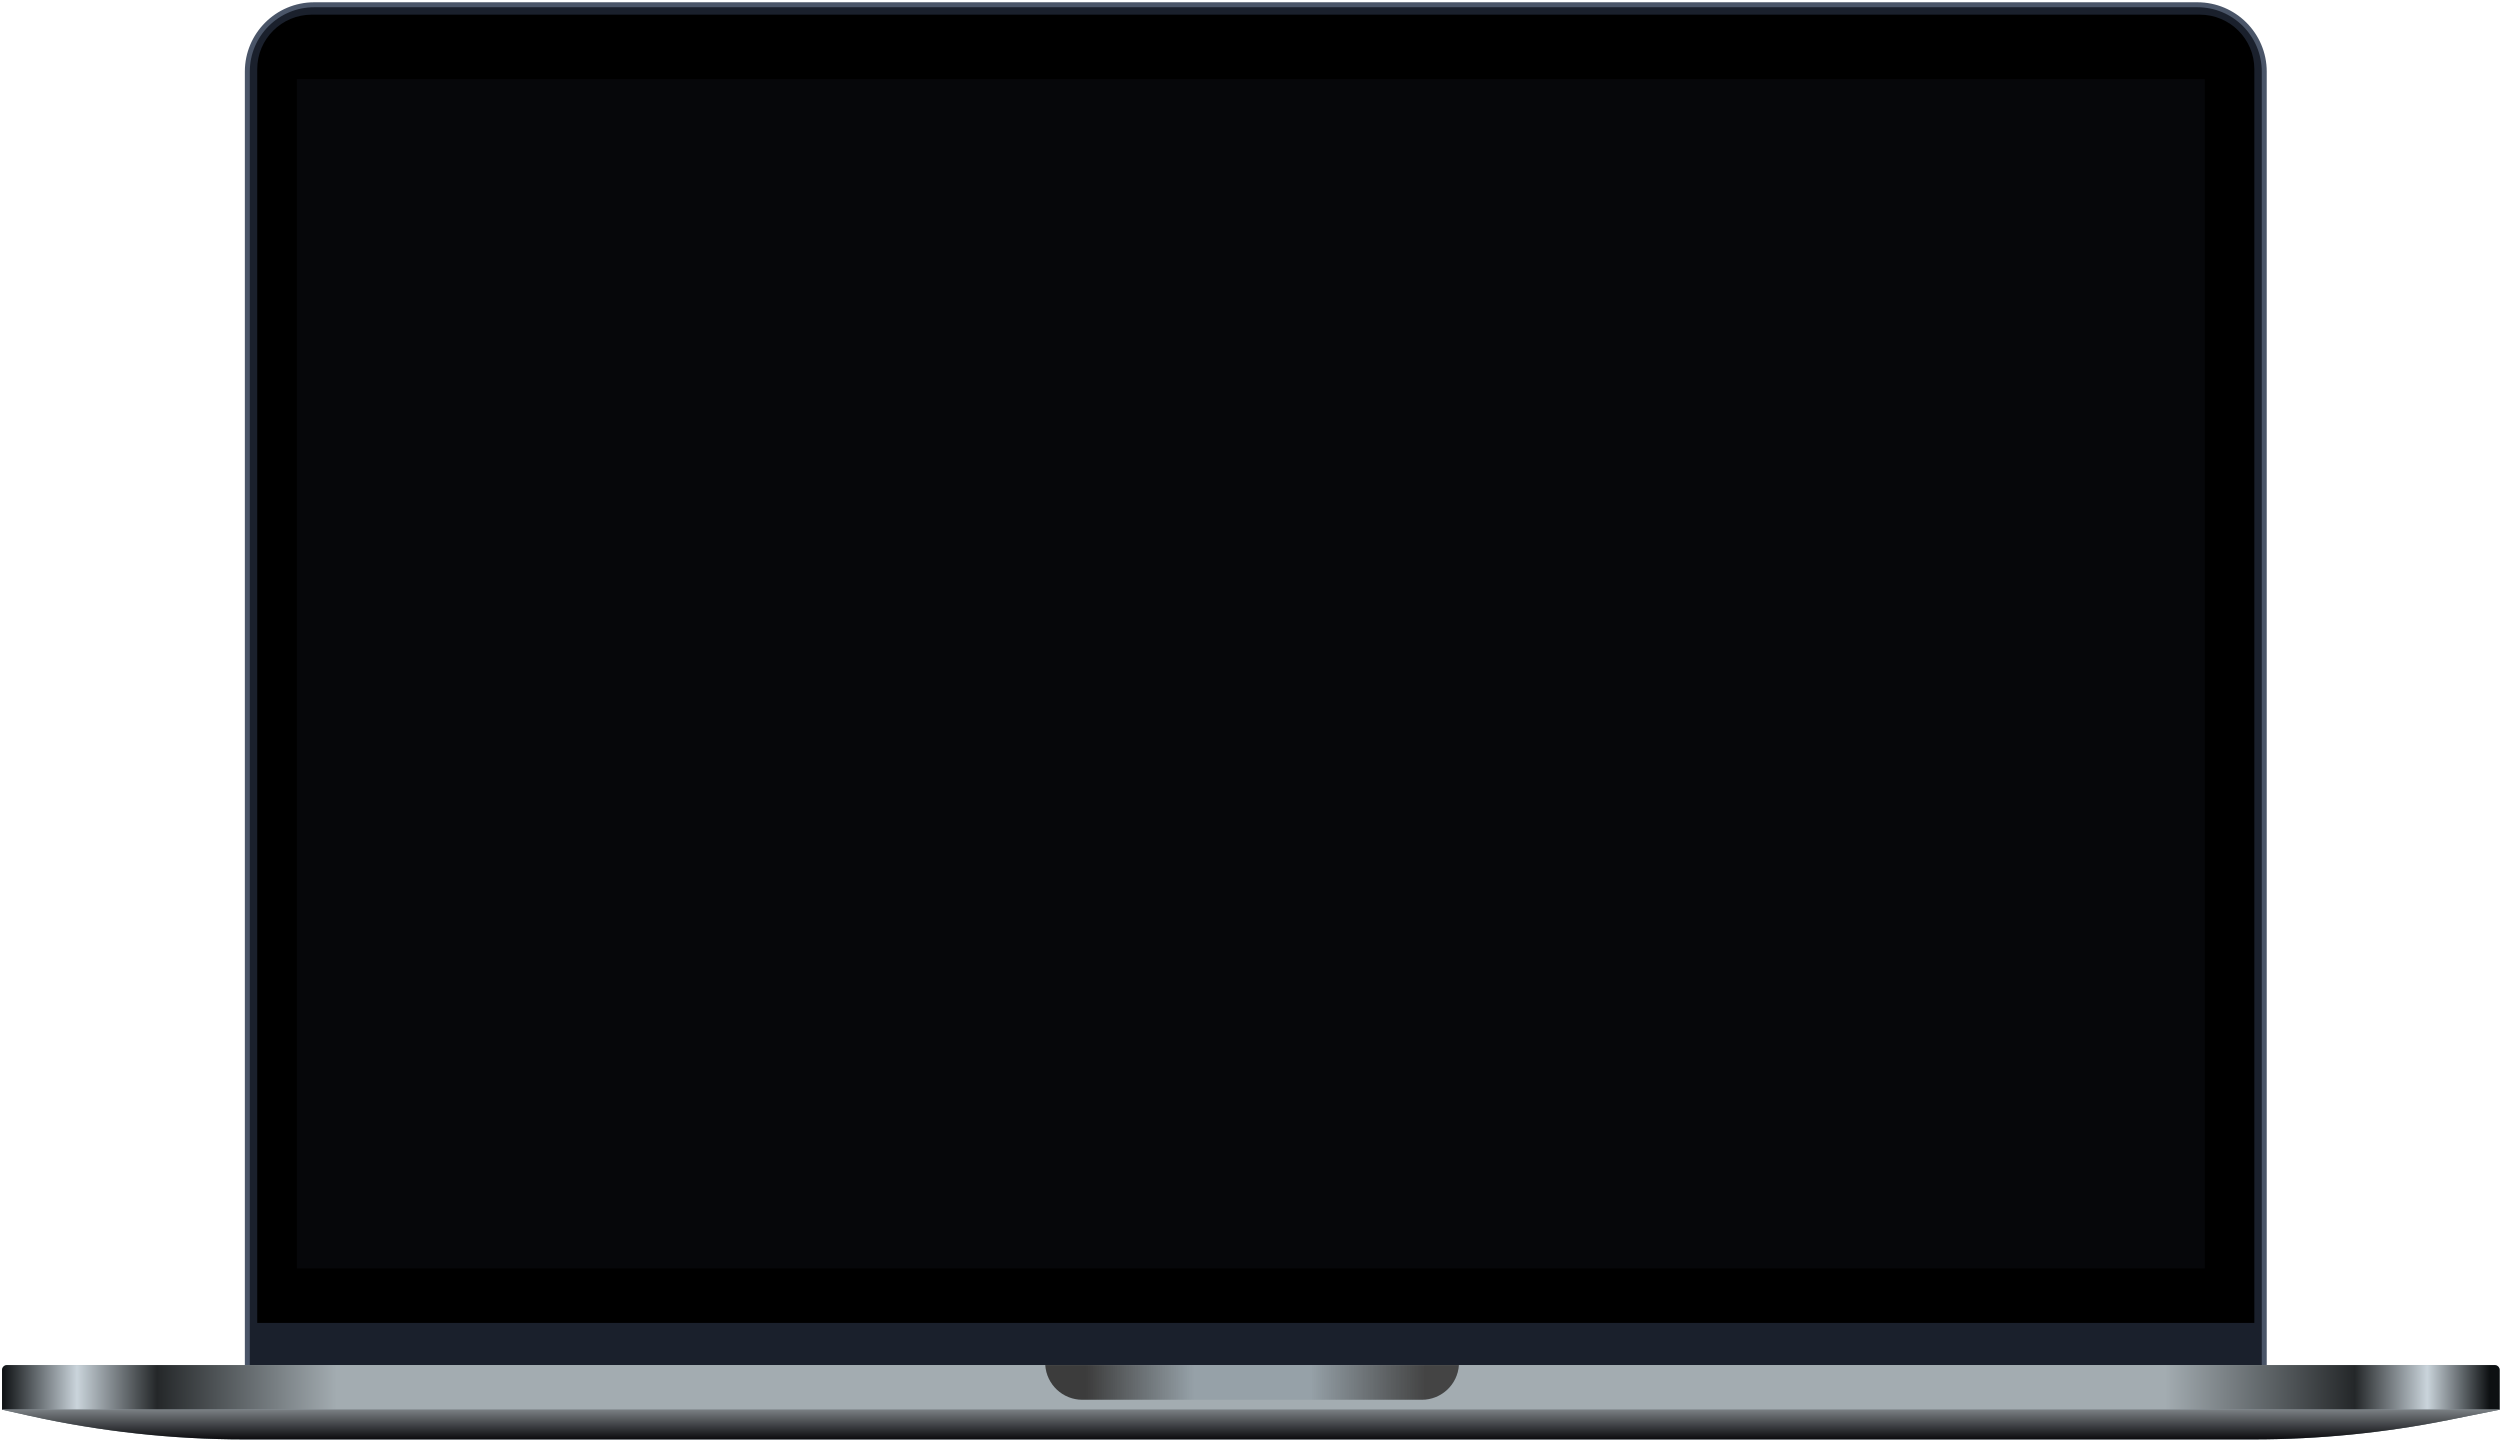
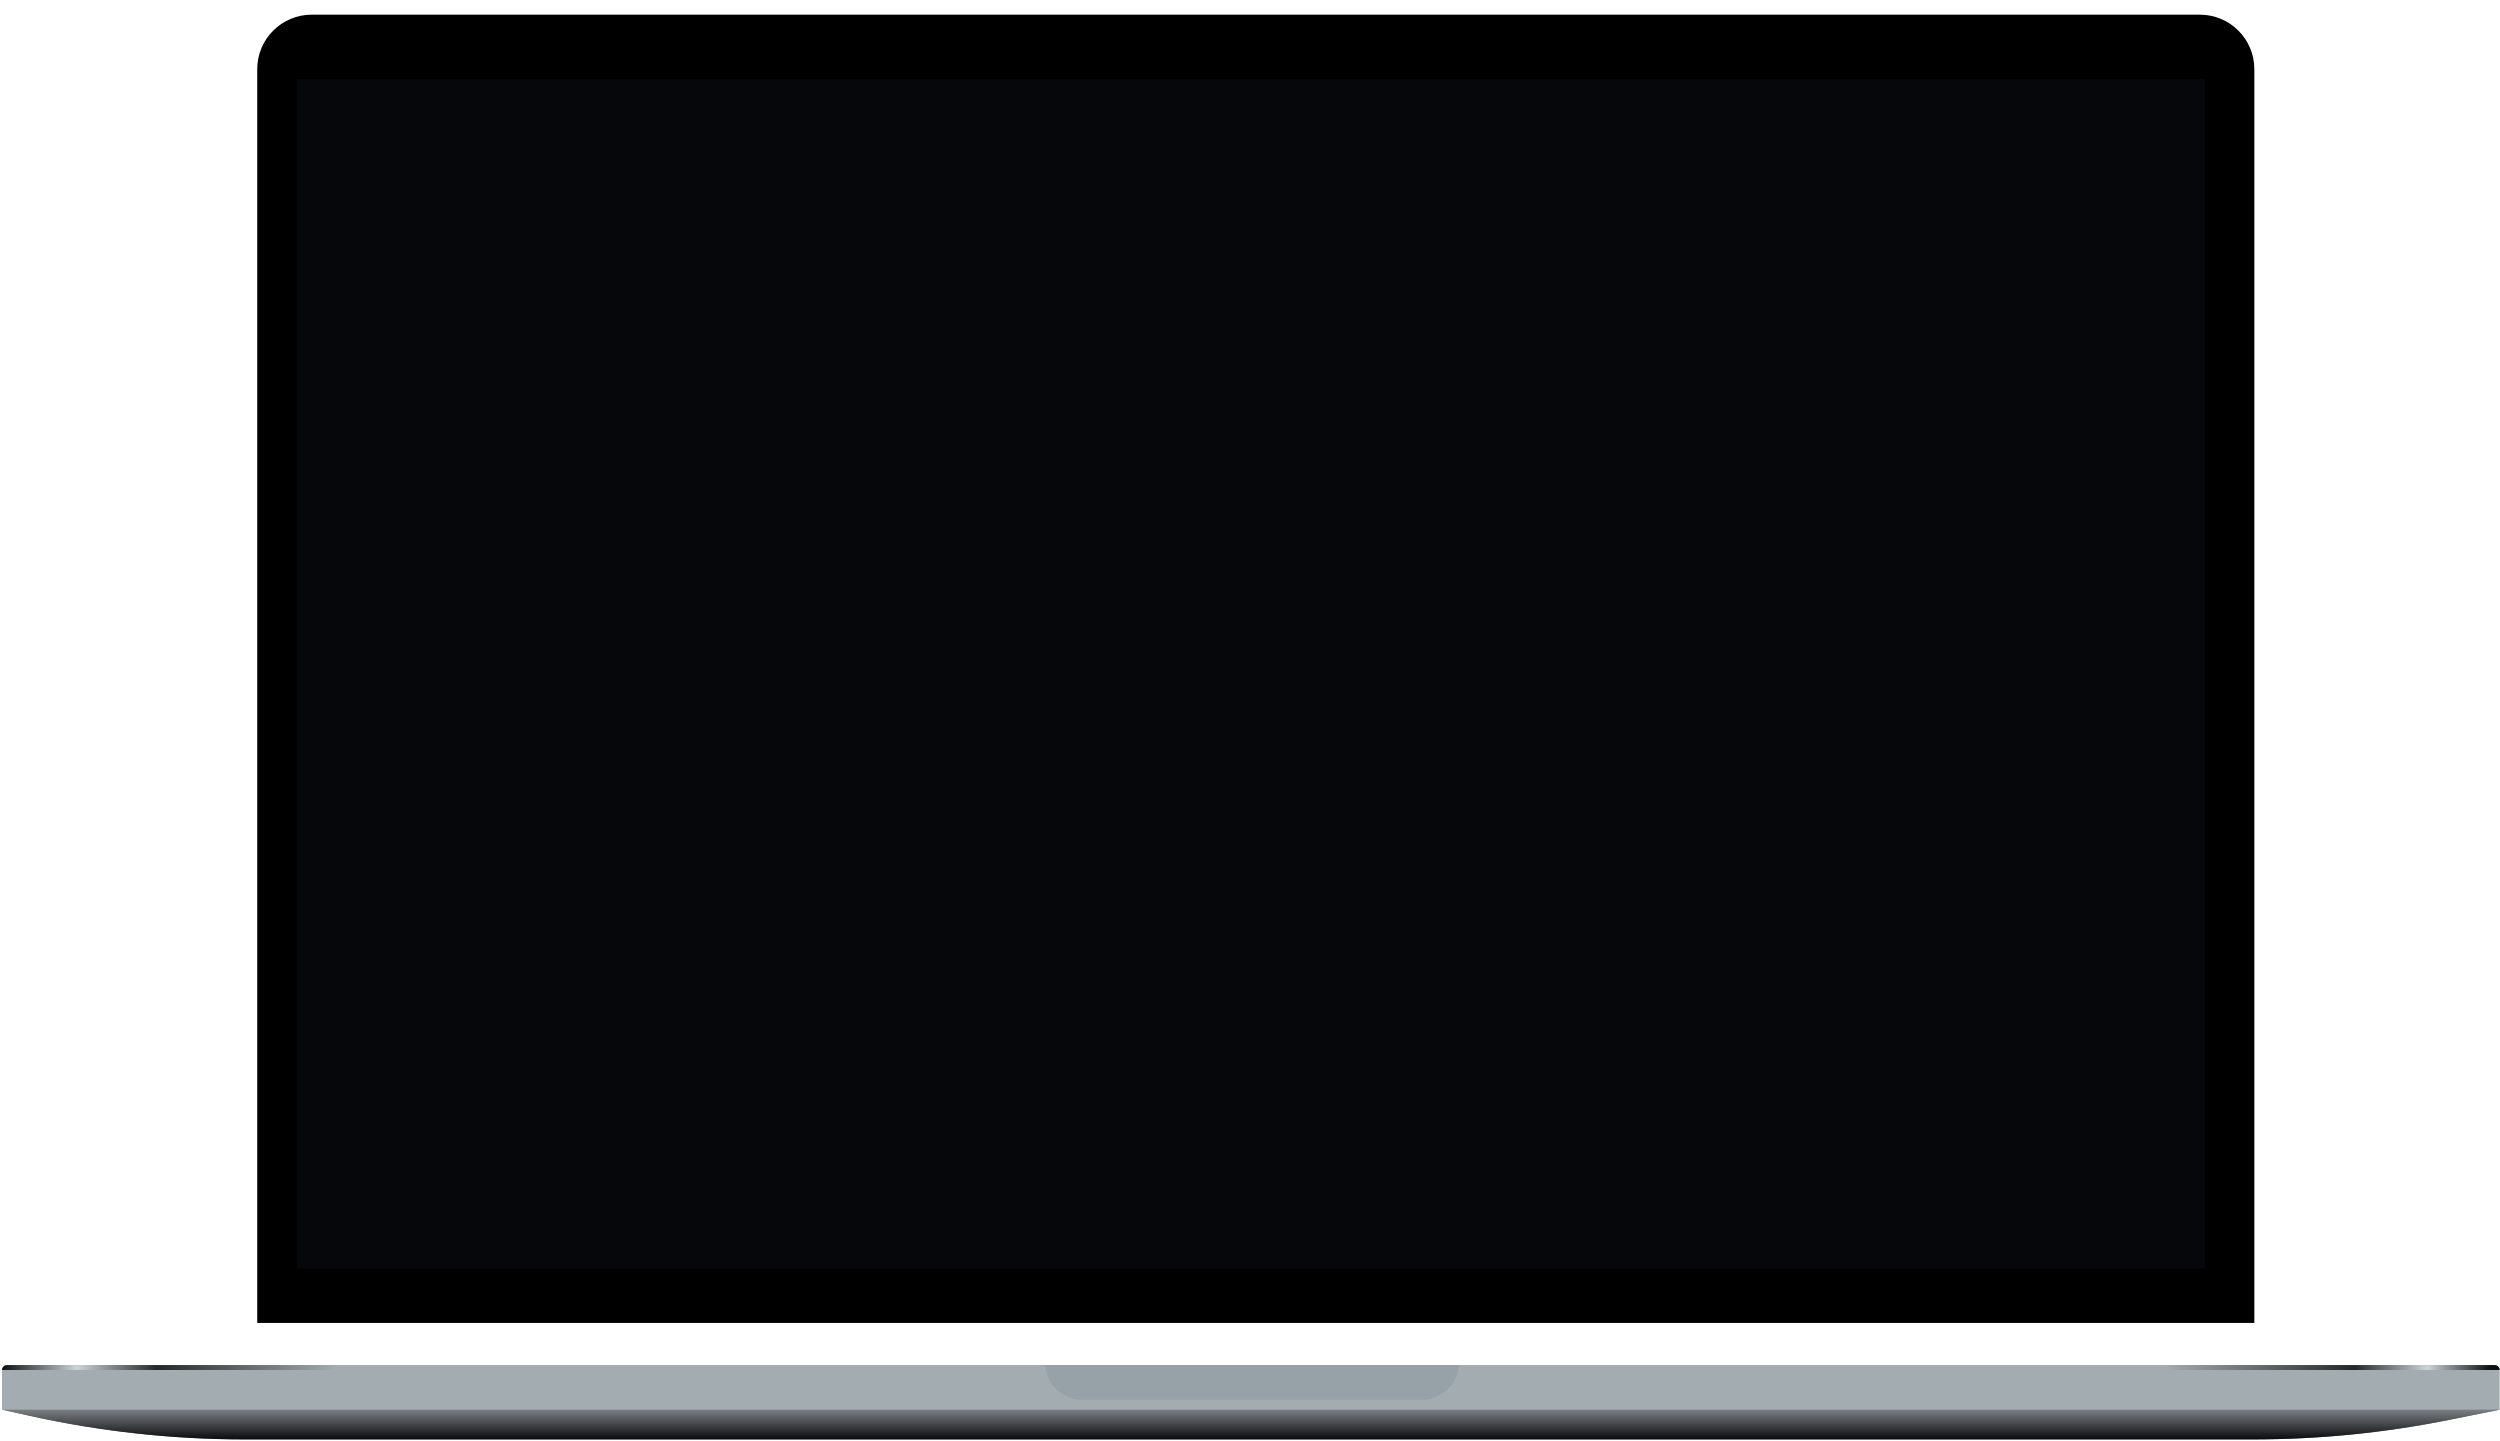
<svg xmlns="http://www.w3.org/2000/svg" width="602" height="347" viewBox="0 0 602 347" fill="none">
-   <path d="M59.556 17.254C59.556 8.357 66.768 1.144 75.665 1.144H529.125C538.022 1.144 545.234 8.357 545.234 17.254V328.709C545.234 329.697 544.433 330.499 543.444 330.499H61.346C60.357 330.499 59.556 329.697 59.556 328.709V17.254Z" fill="#1A202C" stroke="#4A5568" stroke-width="1.193" />
  <path d="M61.941 16.657C61.941 9.408 67.818 3.531 75.068 3.531H529.72C536.97 3.531 542.847 9.408 542.847 16.657V318.566H61.941V16.657Z" fill="black" />
  <rect x="71.488" y="19.044" width="459.426" height="286.395" fill="#06070A" />
  <path d="M0.488 329.902C0.488 329.243 1.023 328.709 1.682 328.709H600.725C601.384 328.709 601.919 329.243 601.919 329.902V339.449H0.488V329.902Z" fill="#A3ACB1" />
-   <path d="M0.488 329.902C0.488 329.243 1.023 328.709 1.682 328.709H600.725C601.384 328.709 601.919 329.243 601.919 329.902V339.449H0.488V329.902Z" fill="url(#paint0_linear_1164:13819)" />
+   <path d="M0.488 329.902C0.488 329.243 1.023 328.709 1.682 328.709H600.725C601.384 328.709 601.919 329.243 601.919 329.902V339.449V329.902Z" fill="url(#paint0_linear_1164:13819)" />
  <path d="M0.488 339.448H601.919L589.774 341.898C574.242 345.03 558.436 346.608 542.59 346.608H58.906C41.493 346.608 24.132 344.703 7.133 340.925L0.488 339.448Z" fill="#647279" />
  <path d="M0.488 339.448H601.919L589.774 341.898C574.242 345.03 558.436 346.608 542.59 346.608H58.906C41.493 346.608 24.132 344.703 7.133 340.925L0.488 339.448Z" fill="url(#paint1_linear_1164:13819)" />
  <path fill-rule="evenodd" clip-rule="evenodd" d="M251.701 328.709C252.008 333.373 255.889 337.062 260.631 337.062H342.373C347.116 337.062 350.997 333.373 351.304 328.709H251.701Z" fill="#96A1A8" />
-   <path fill-rule="evenodd" clip-rule="evenodd" d="M251.701 328.709C252.008 333.373 255.889 337.062 260.631 337.062H342.373C347.116 337.062 350.997 333.373 351.304 328.709H251.701Z" fill="url(#paint2_linear_1164:13819)" />
  <defs>
    <linearGradient id="paint0_linear_1164:13819" x1="0.488" y1="334.079" x2="601.919" y2="334.079" gradientUnits="userSpaceOnUse">
      <stop stop-color="#0D1012" />
      <stop offset="0.03" stop-color="#CAD4DB" />
      <stop offset="0.062" stop-color="#242729" />
      <stop offset="0.134" stop-color="#A3ACB1" />
      <stop offset="0.866" stop-color="#A3ACB1" />
      <stop offset="0.942" stop-color="#242729" />
      <stop offset="0.971" stop-color="#CAD4DB" />
      <stop offset="0.996" stop-color="#0D1012" />
    </linearGradient>
    <linearGradient id="paint1_linear_1164:13819" x1="301.203" y1="339.448" x2="301.203" y2="346.608" gradientUnits="userSpaceOnUse">
      <stop stop-color="#7A7F83" />
      <stop offset="1" stop-color="#0B0B0E" />
    </linearGradient>
    <linearGradient id="paint2_linear_1164:13819" x1="261.526" y1="333.78" x2="343.269" y2="333.78" gradientUnits="userSpaceOnUse">
      <stop stop-color="#3C3C3C" />
      <stop offset="0.318" stop-color="#3C3C3C" stop-opacity="0" />
      <stop offset="0.661" stop-color="#3C3C3C" stop-opacity="0" />
      <stop offset="1" stop-color="#444444" />
    </linearGradient>
  </defs>
</svg>